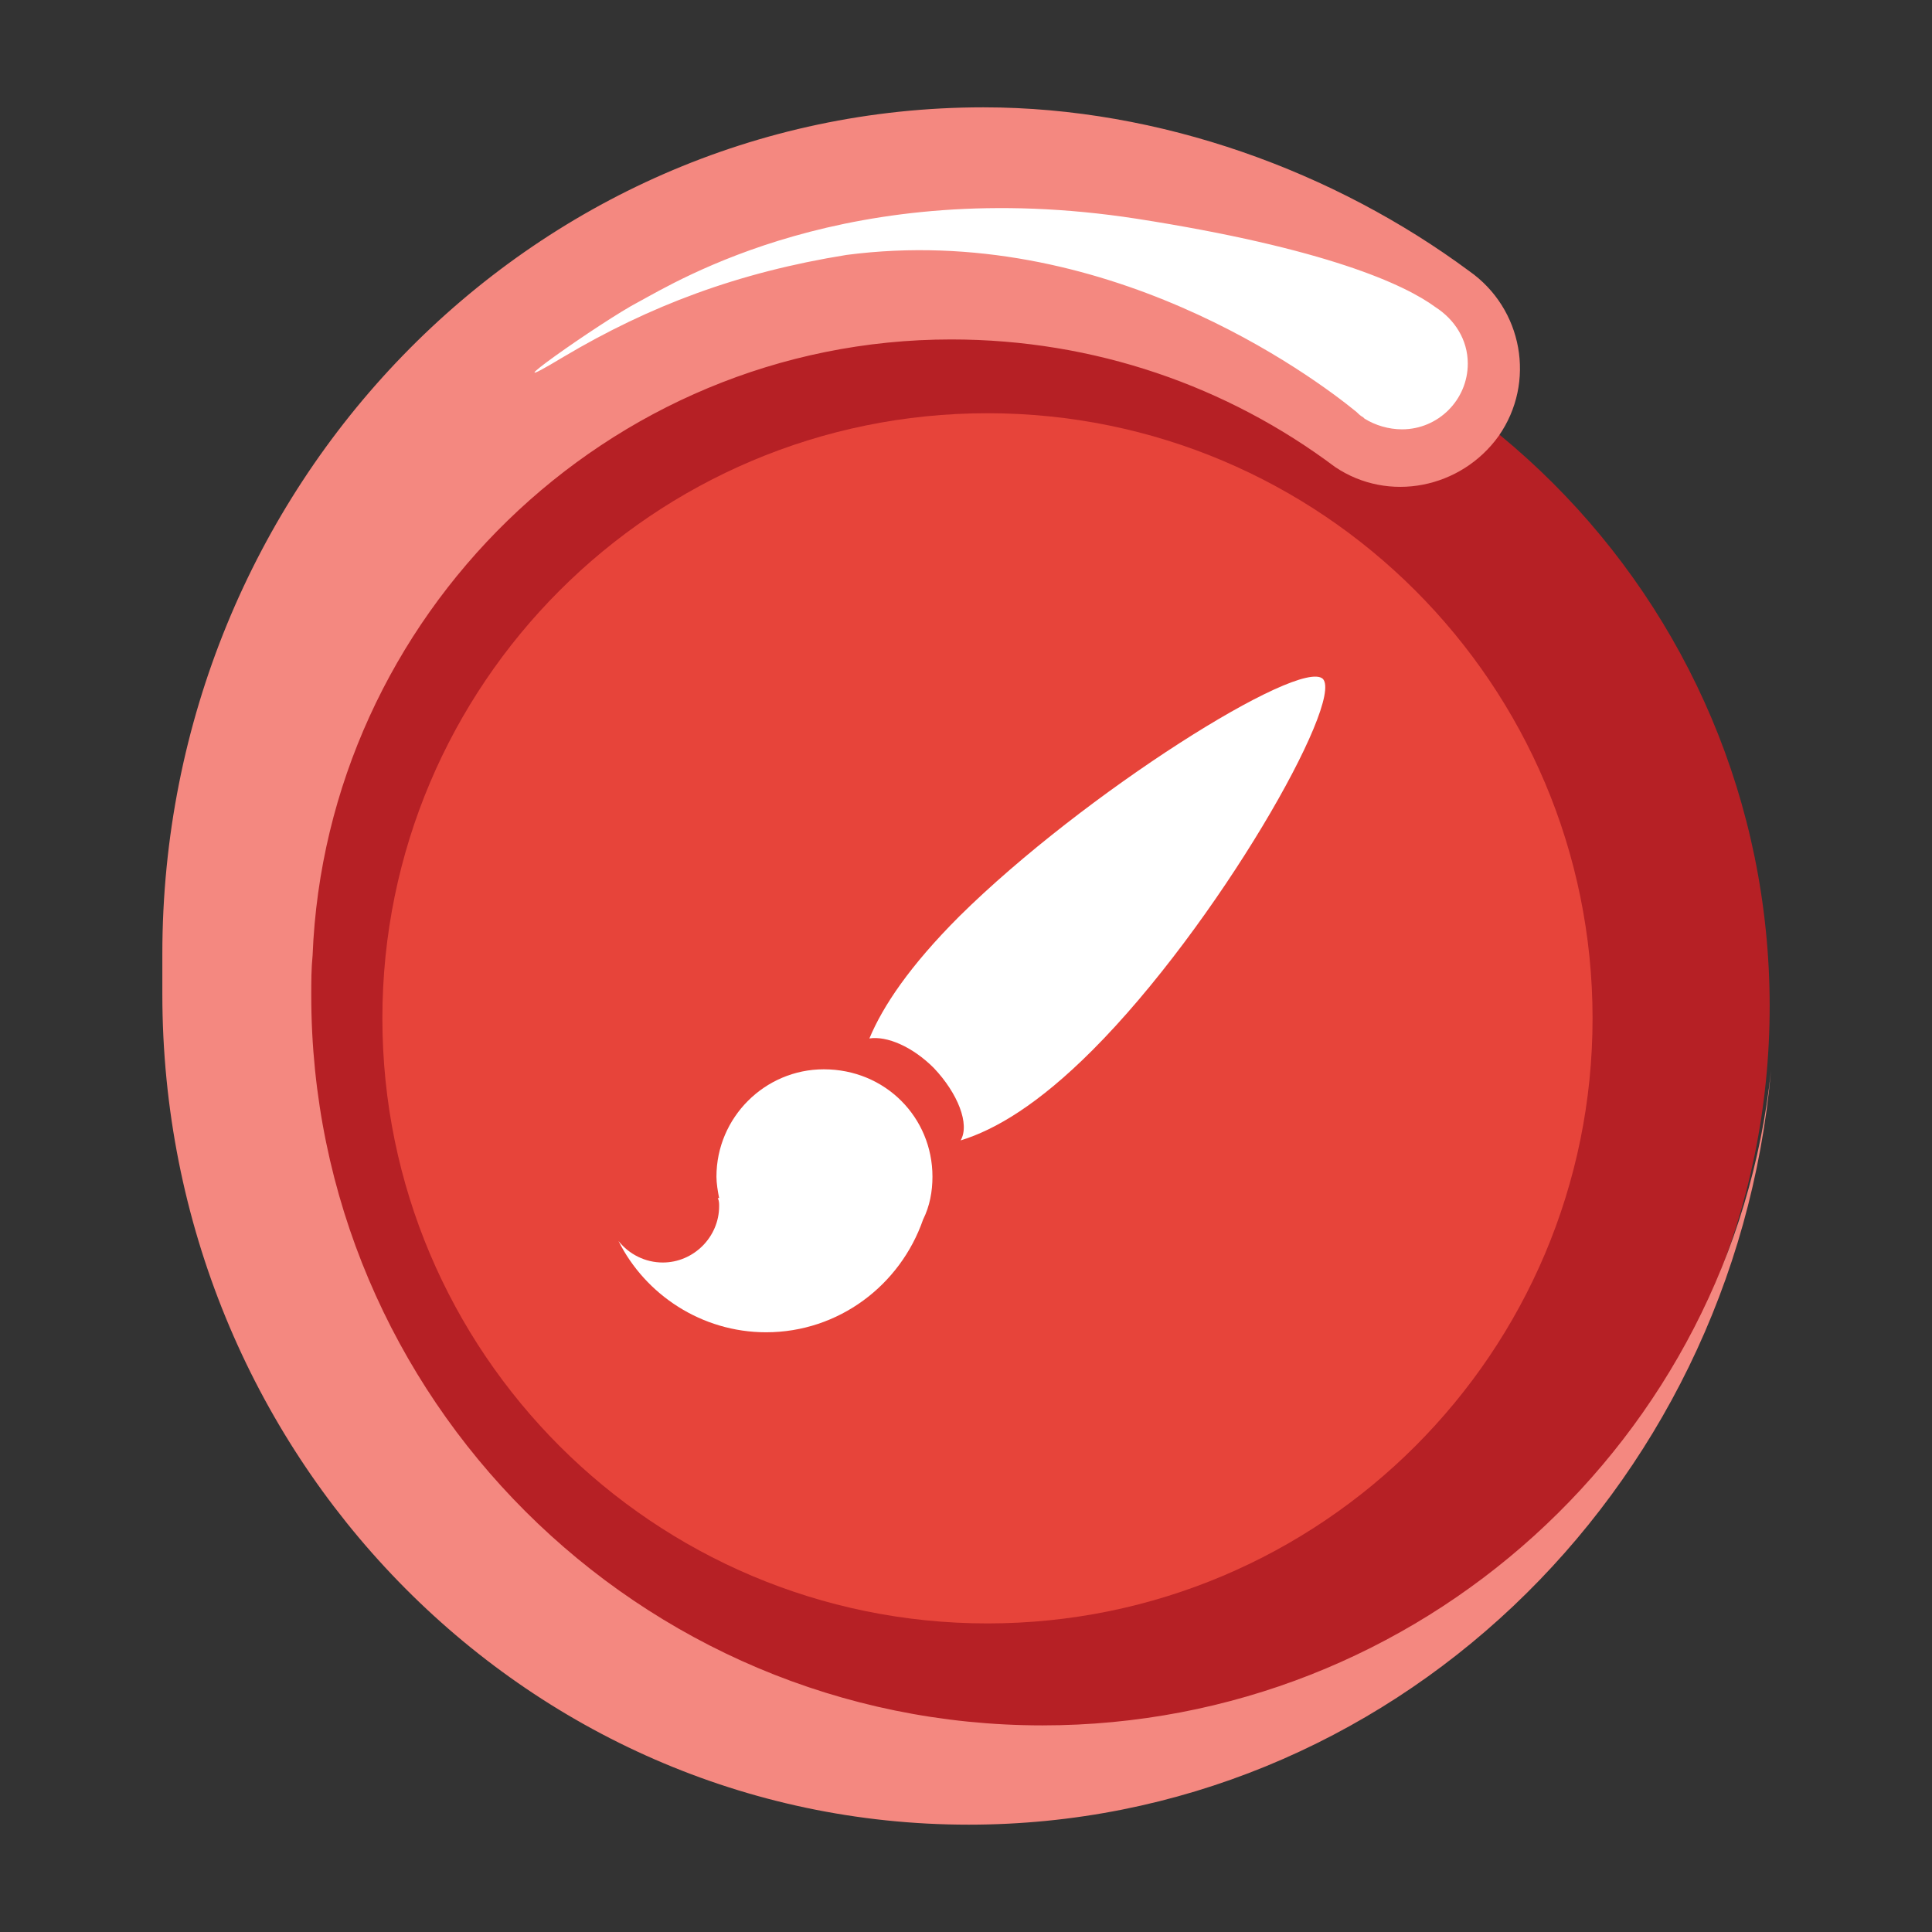
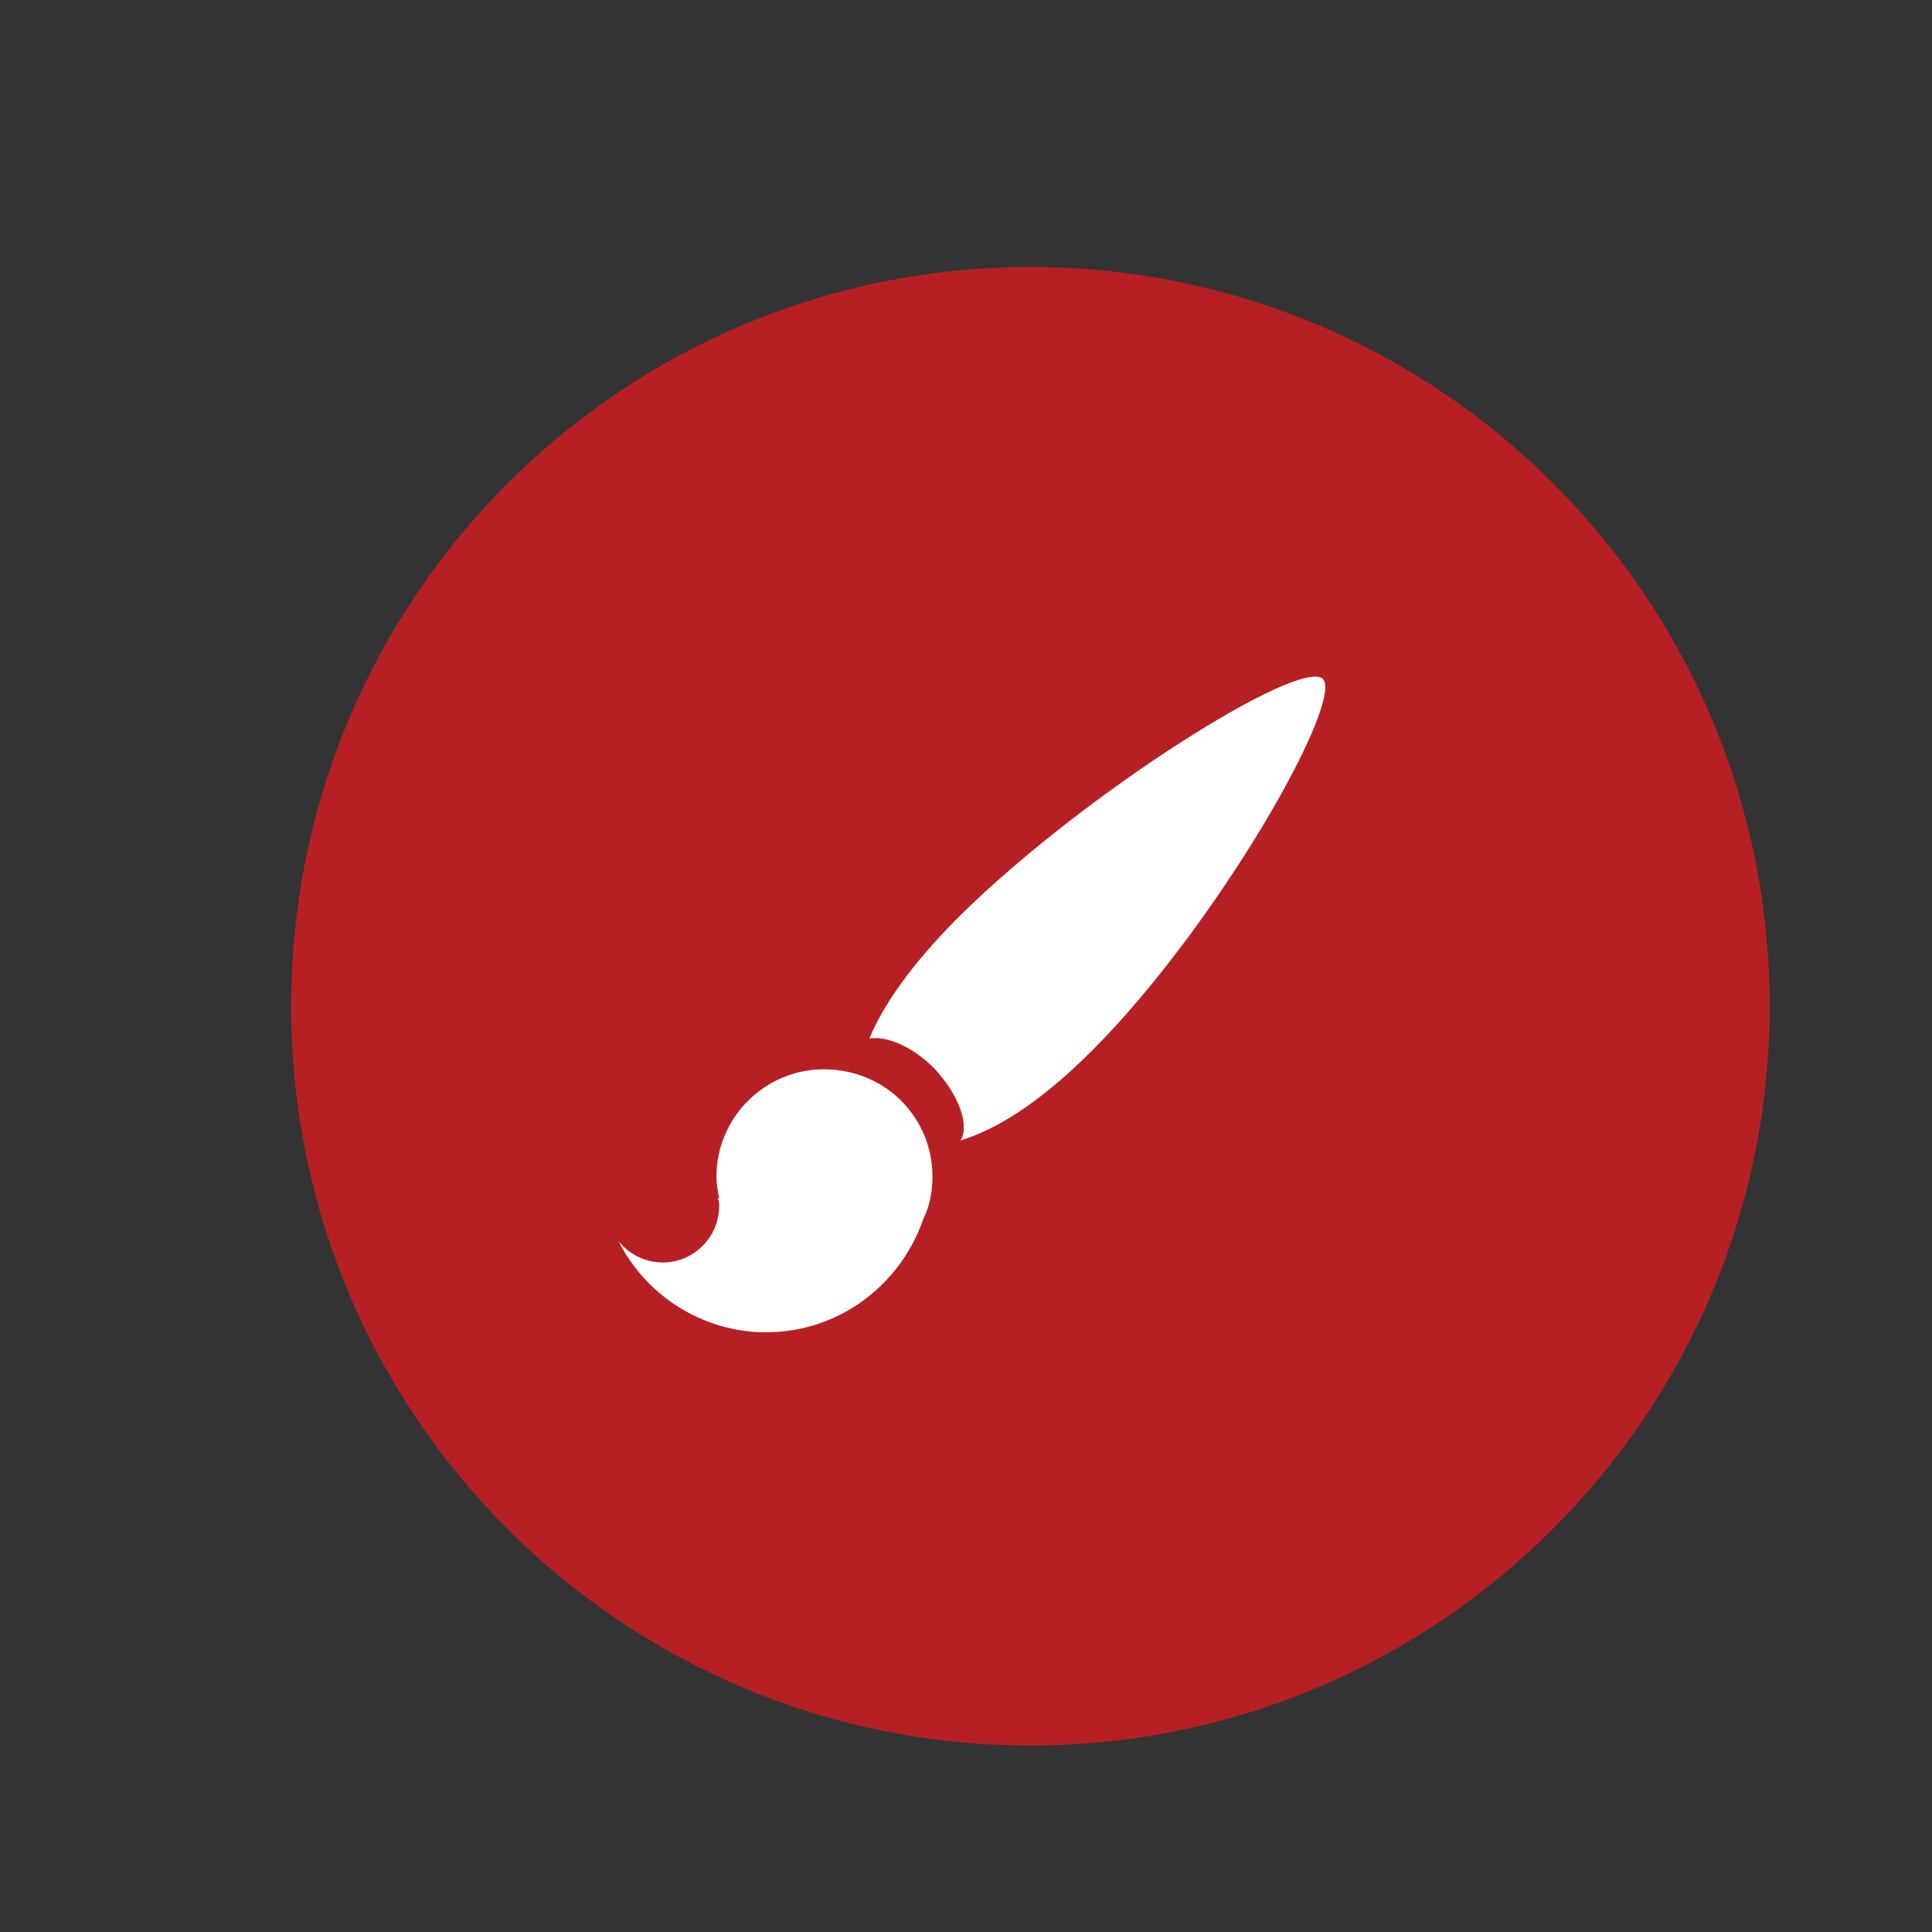
<svg xmlns="http://www.w3.org/2000/svg" version="1.1" id="Layer_1" x="0px" y="0px" viewBox="0 0 144 144" style="enable-background:new 0 0 144 144;" xml:space="preserve">
  <rect x="0" y="0" width="144" height="144" fill="#333333" stroke="none" />
  <style type="text/css">
	.st0{fill-rule:evenodd;clip-rule:evenodd;fill:#B62025;}
	.st1{fill-rule:evenodd;clip-rule:evenodd;fill:#E7443A;}
	.st2{fill-rule:evenodd;clip-rule:evenodd;fill:#FFFFFF;}
	.st3{fill:#F48880;}
</style>
  <path class="st0" d="M76.8,19.9c30.4,0,55.1,24.6,55.1,55.1c0,30.4-24.7,55.1-55.1,55.1s-55.1-24.6-55.1-55.1  C21.7,44.5,46.4,19.9,76.8,19.9z" />
  <g>
-     <path class="st1" d="M73.6,30.8c24.9,0,45.1,20.2,45.1,45.1S98.5,121,73.6,121s-45.1-20.2-45.1-45.1S48.7,30.8,73.6,30.8z" />
-   </g>
-   <path class="st2" d="M33.4,32.9c0,0,16.9-27.4,54.8-20c32,6.5,20.7,18.6,20.7,18.6s-1.7,5.7-27.2-7.2c-6.6-3.3-12.4-2.7-17.9-2.8  C46.4,21.4,33.4,32.9,33.4,32.9z" />
-   <path class="st3" d="M77.7,128.6c-30.1,0-54.5-24.4-54.5-54.4c0-1,0-2,0.1-3h0c1-25.2,21.9-45.9,47.6-45.9c10.7,0,20.6,3.5,28.6,9.5  l0,0c4,2.7,9.4,1.6,12.2-2.3c2.8-4,1.8-9.5-2.2-12.3C99.5,12.8,86.5,8,73.3,8C39.5,8,12.1,36.3,12.1,71.1h0c0,1.1,0,2.3,0,3  c0,34.2,26.9,61.9,60.1,61.9c31.3,0,57-24.7,59.8-56.2C129.1,107.2,105.9,128.6,77.7,128.6z M47.6,22.5c2.8-1.5,15.7-9.5,37.1-6.2  c14.1,2.2,20,4.9,22.3,6.6c1.4,0.9,2.4,2.4,2.4,4.2c0,2.7-2.2,4.9-4.9,4.9c-1,0-2-0.3-2.8-0.8l0,0c0,0,0,0-0.1-0.1  c-0.2-0.1-0.4-0.3-0.5-0.4C97.8,28,82.3,16.5,63.1,19C55,20.3,48.4,22.8,42,26.6C35.7,30.4,44.9,23.9,47.6,22.5z" />
+     </g>
  <g>
    <path class="st2" d="M81.4,78.3c-4,4-7.2,5.9-9.8,6.7c0.7-1.2-0.2-3.5-2-5.4c-1.6-1.6-3.5-2.4-4.8-2.2c1-2.4,3-5.4,6.7-9.1   c9.3-9.2,25.4-19.3,27.1-17.7C100.2,52.3,90.7,69,81.4,78.3z M69.5,87.7c0,1.1-0.2,2.2-0.7,3.2c-1.7,4.9-6.3,8.4-11.7,8.4   c-4.8,0-9-2.8-11-6.8c0.8,1,2,1.6,3.3,1.6c2.3,0,4.2-1.9,4.2-4.2c0-0.2,0-0.4-0.1-0.6l0.1,0c-0.1-0.5-0.2-1.1-0.2-1.6   c0-4.4,3.6-8,8-8C66,79.7,69.5,83.3,69.5,87.7z M45.3,90.4C45.3,90.4,45.3,90.4,45.3,90.4C45.3,90.4,45.3,90.4,45.3,90.4L45.3,90.4   z" />
  </g>
</svg>